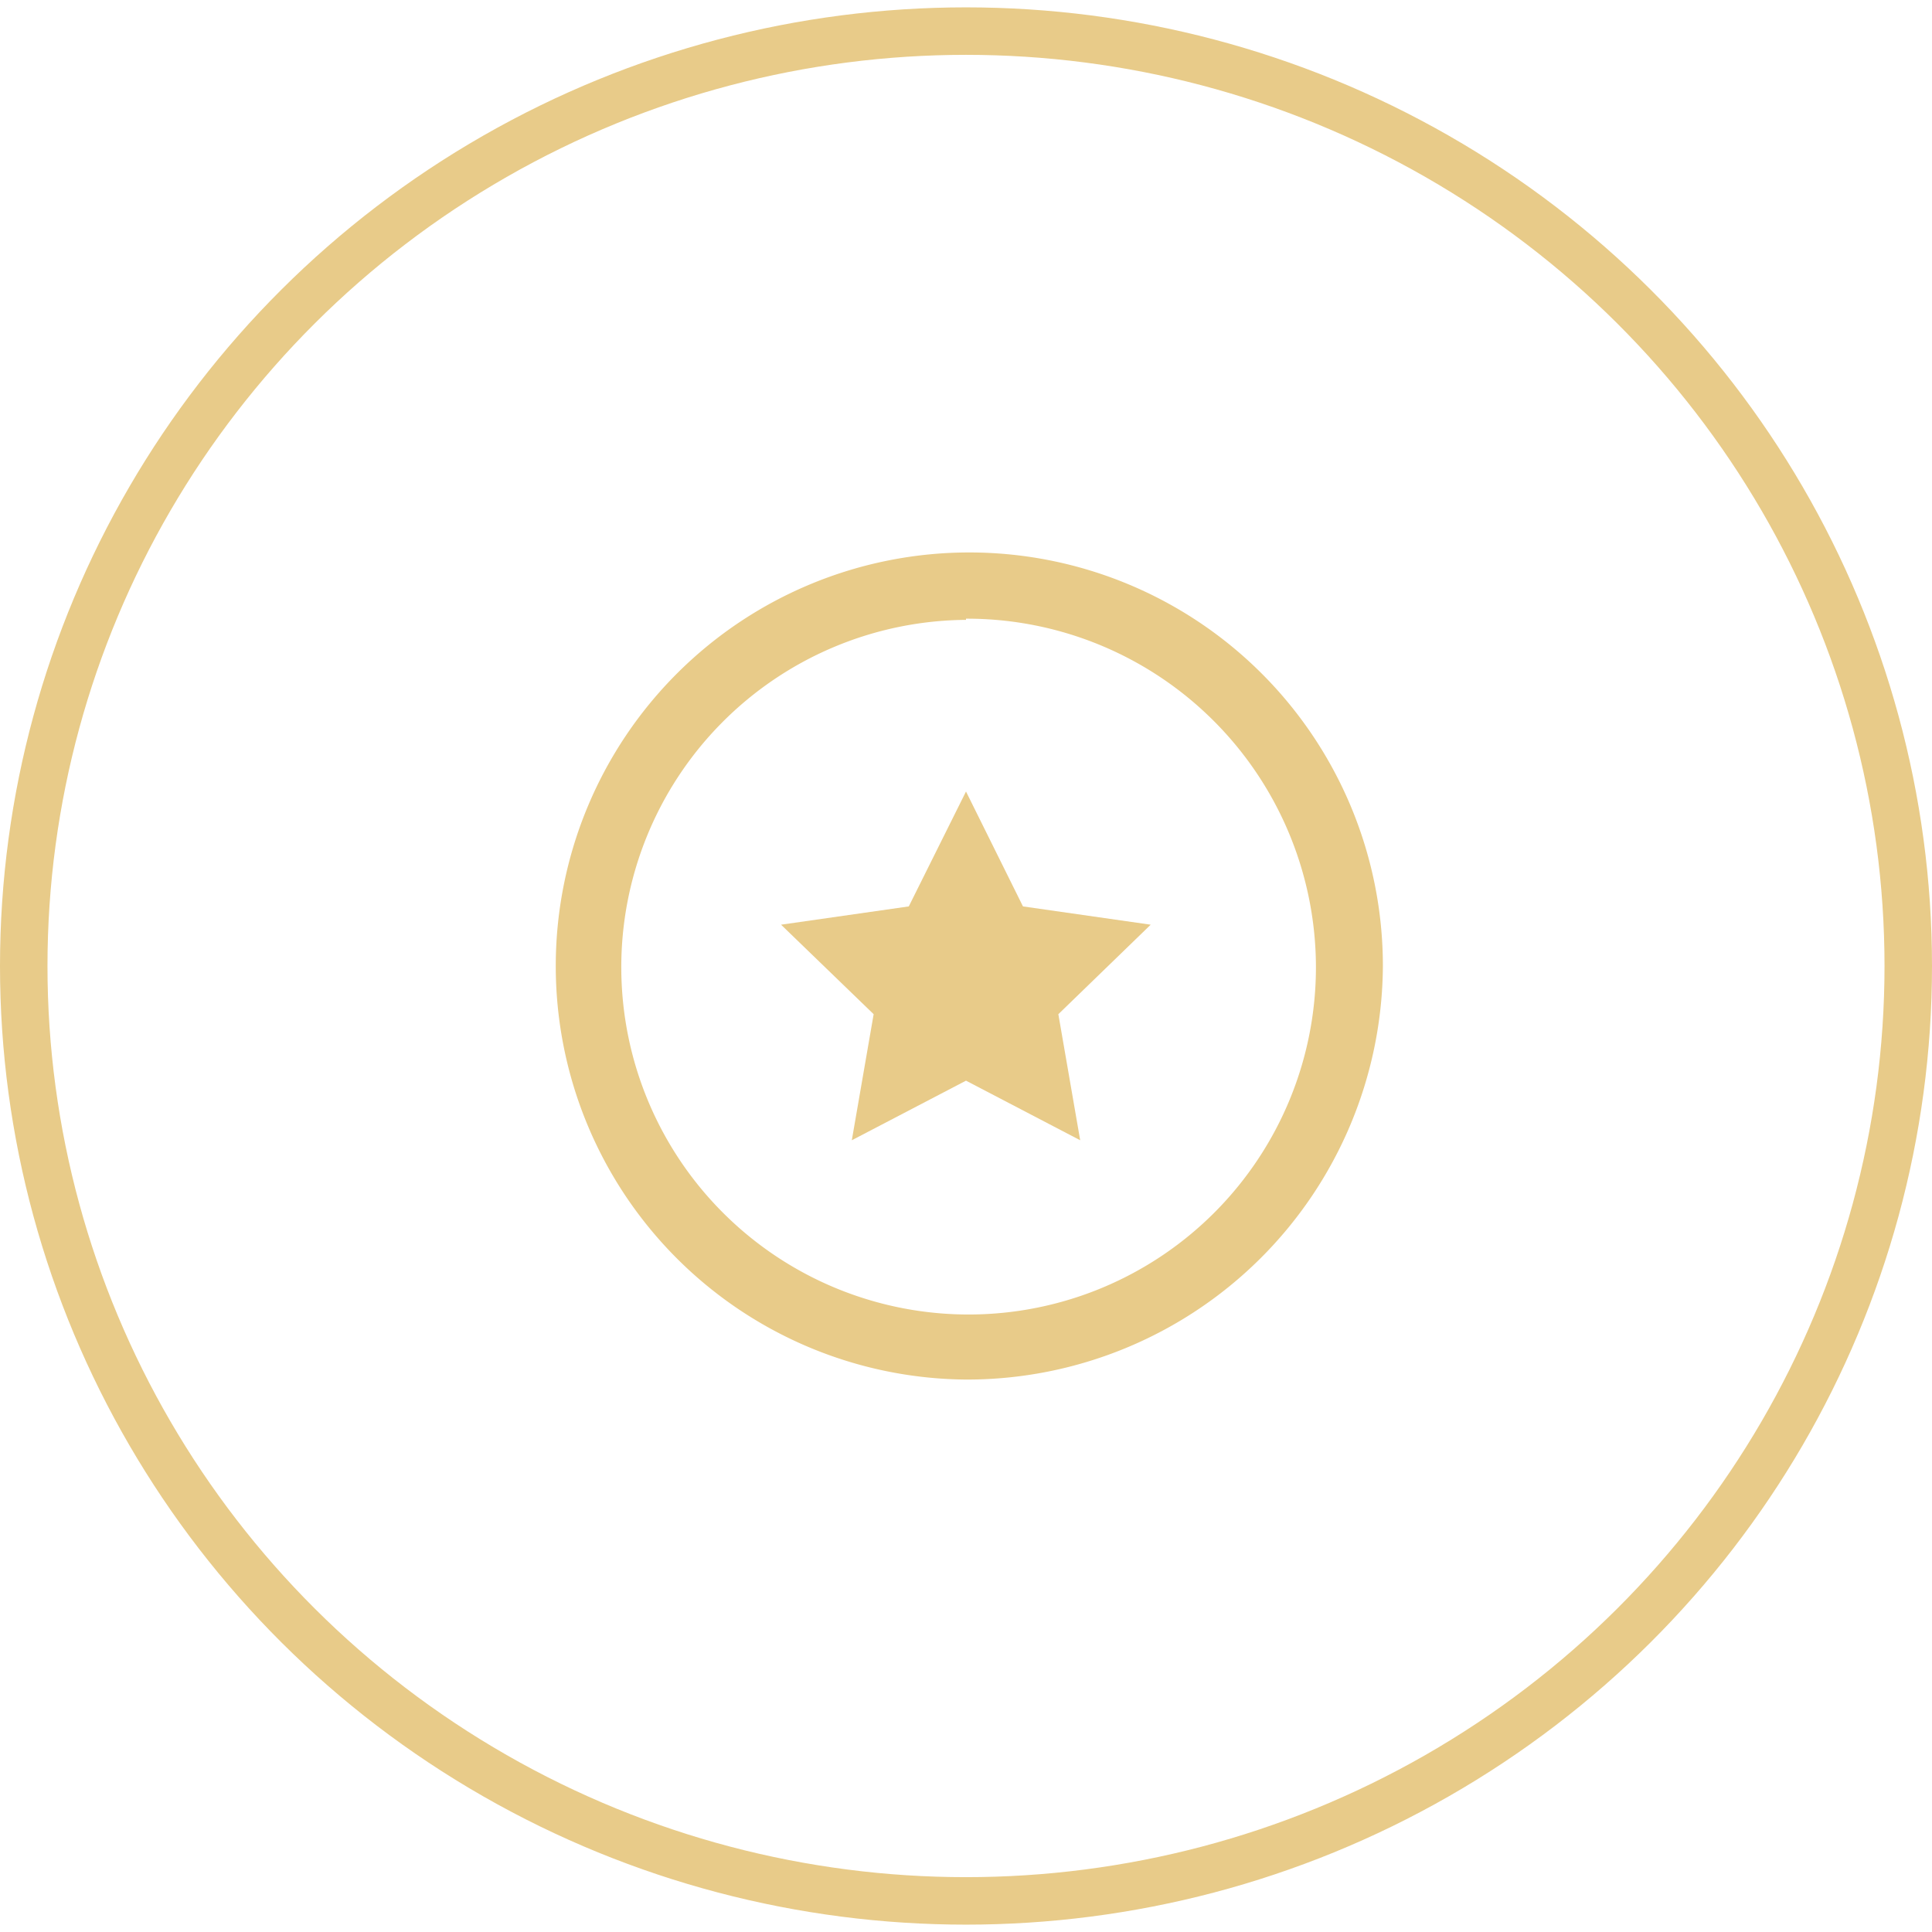
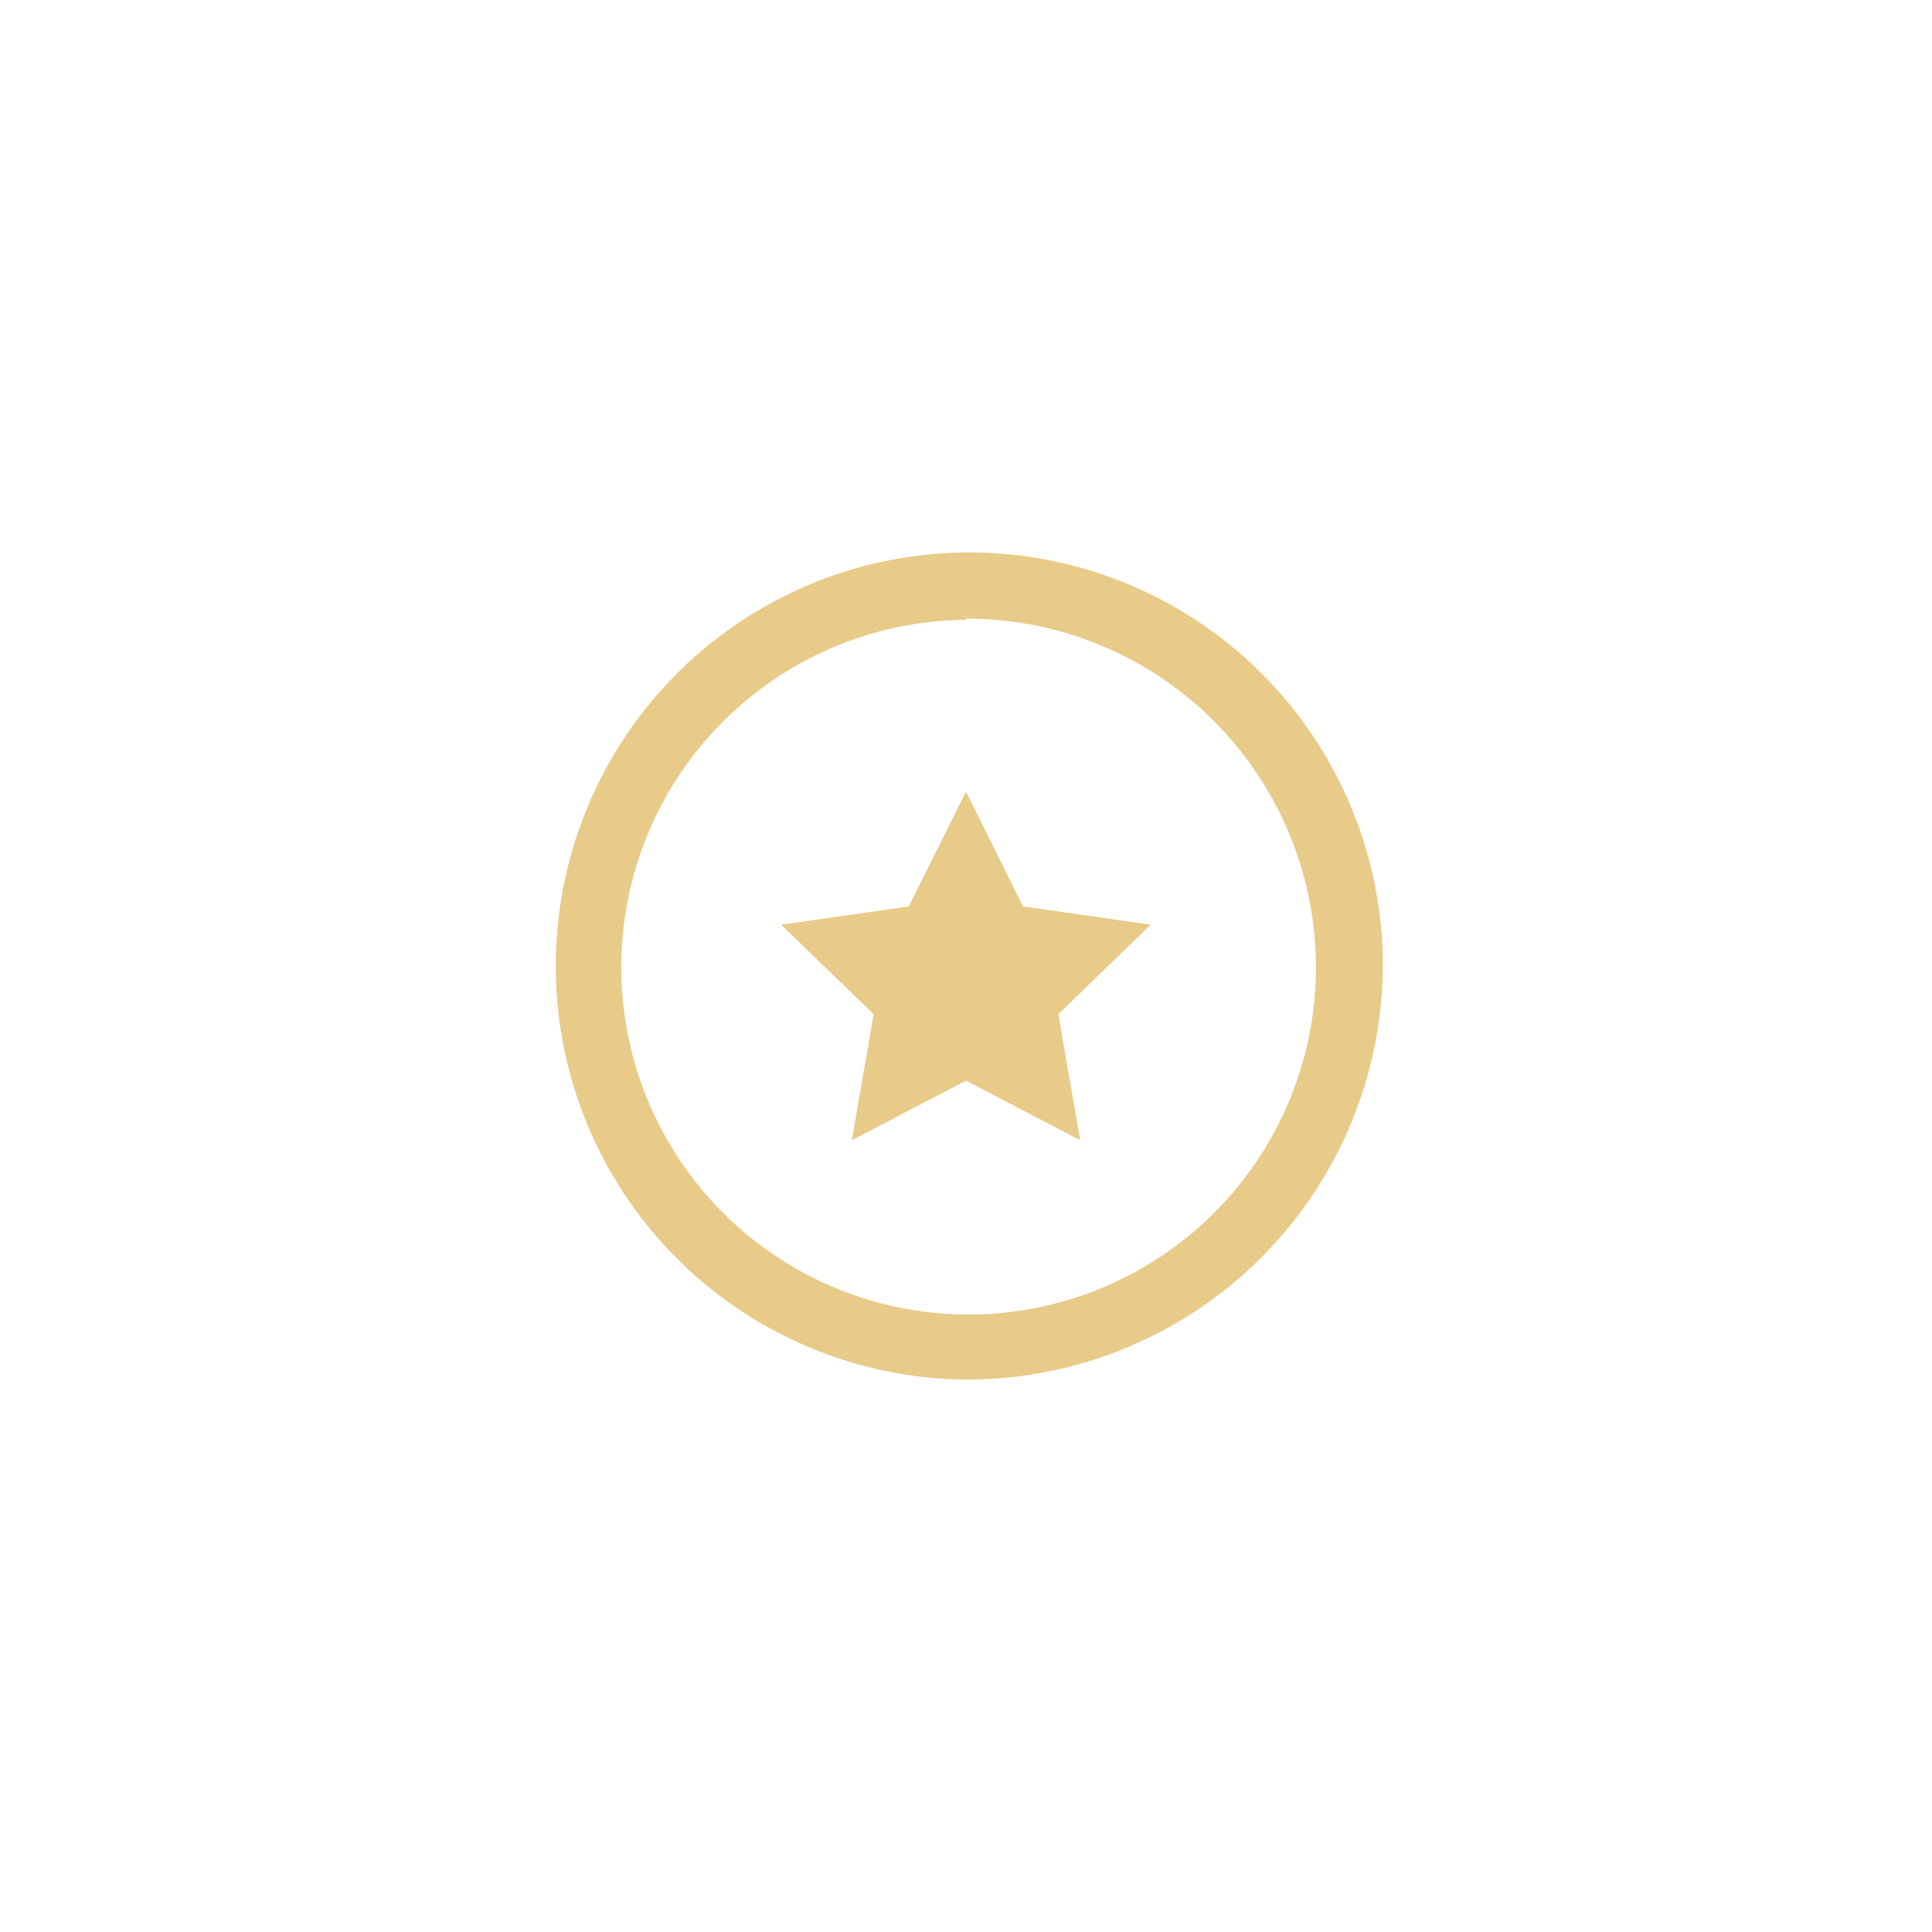
<svg xmlns="http://www.w3.org/2000/svg" viewBox="0 0 81.38 81.38">
  <defs>
    <style>
      .a {
        fill: none;
        stroke: #e8cb89;
        stroke-miterlimit: 10;
        stroke-width: 2px;
      }

      .b {
        fill: #e8cb89;
      }
    </style>
  </defs>
  <g>
-     <ellipse class="a" cx="40.69" cy="40.69" rx="39.69" ry="39.38" />
    <g>
      <path class="b" d="M40.69,58.11A17.42,17.42,0,1,1,58.25,40.69,17.52,17.52,0,0,1,40.69,58.11Zm0-32A14.63,14.63,0,1,0,55.43,40.69,14.7,14.7,0,0,0,40.69,26.06Z" />
      <polygon class="b" points="40.69 33.34 43.09 38.18 48.47 38.95 44.58 42.72 45.5 48.03 40.69 45.52 35.88 48.03 36.8 42.72 32.9 38.95 38.28 38.18 40.69 33.34" />
    </g>
  </g>
</svg>